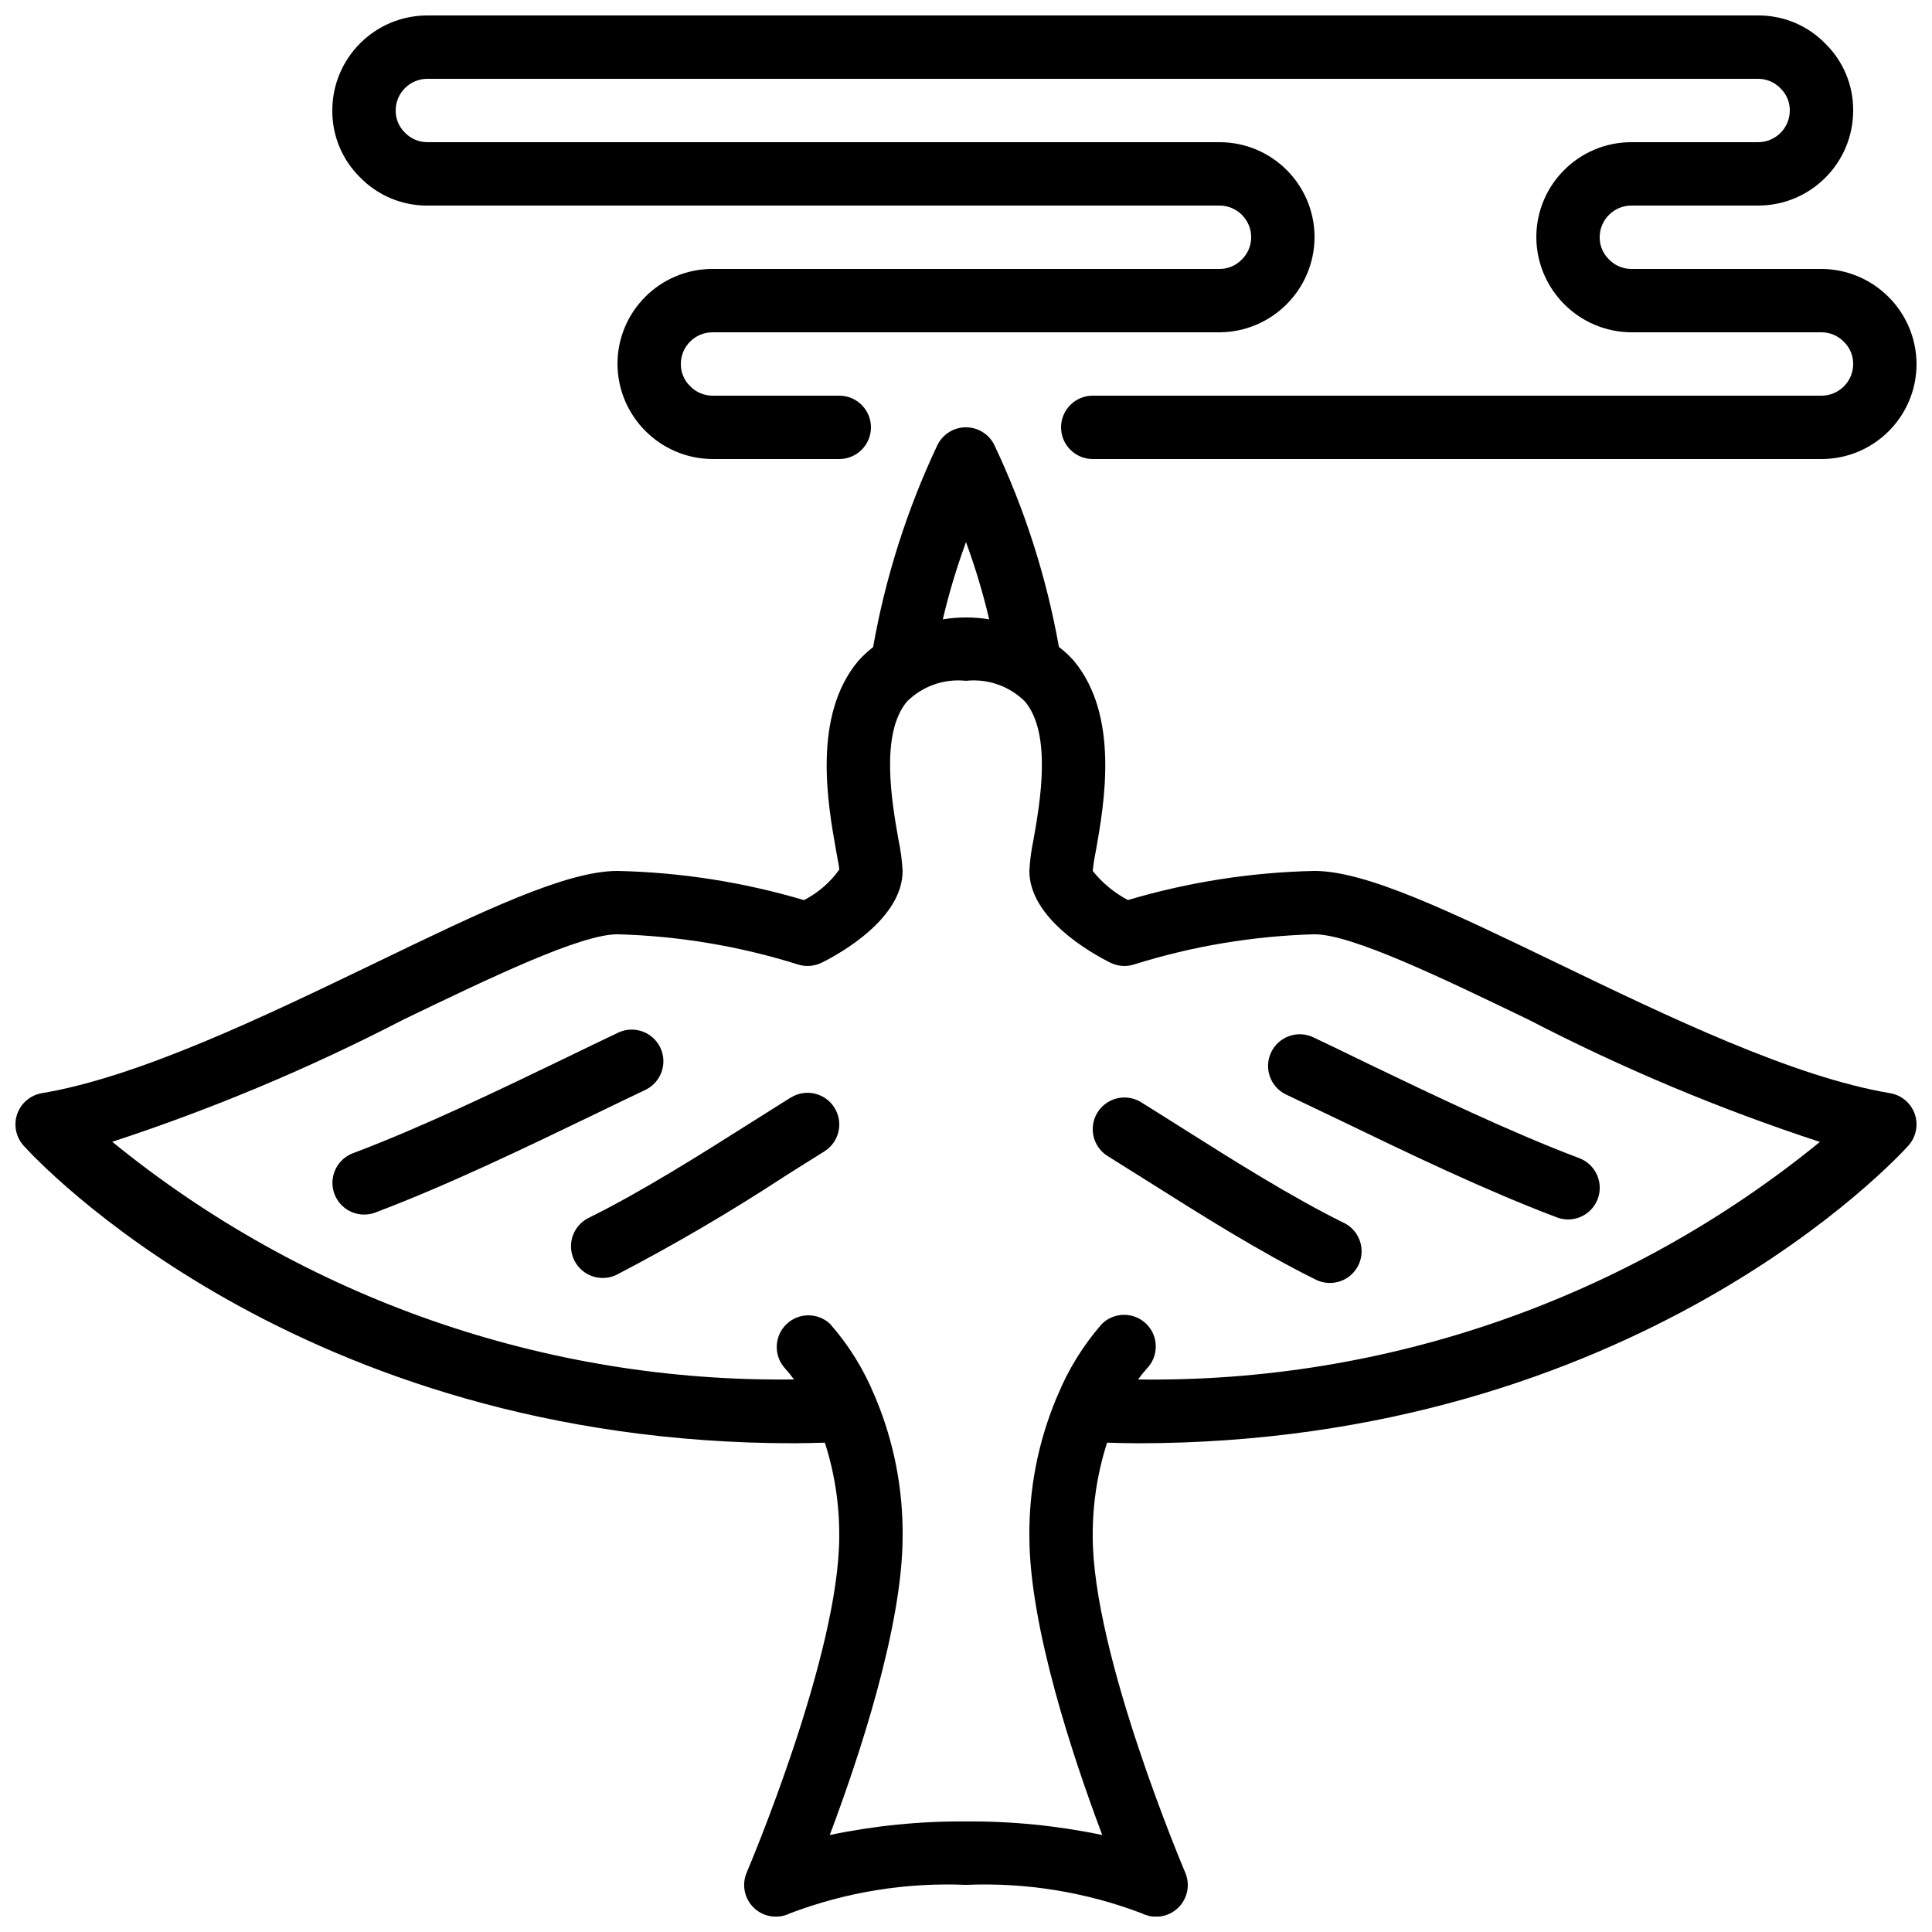
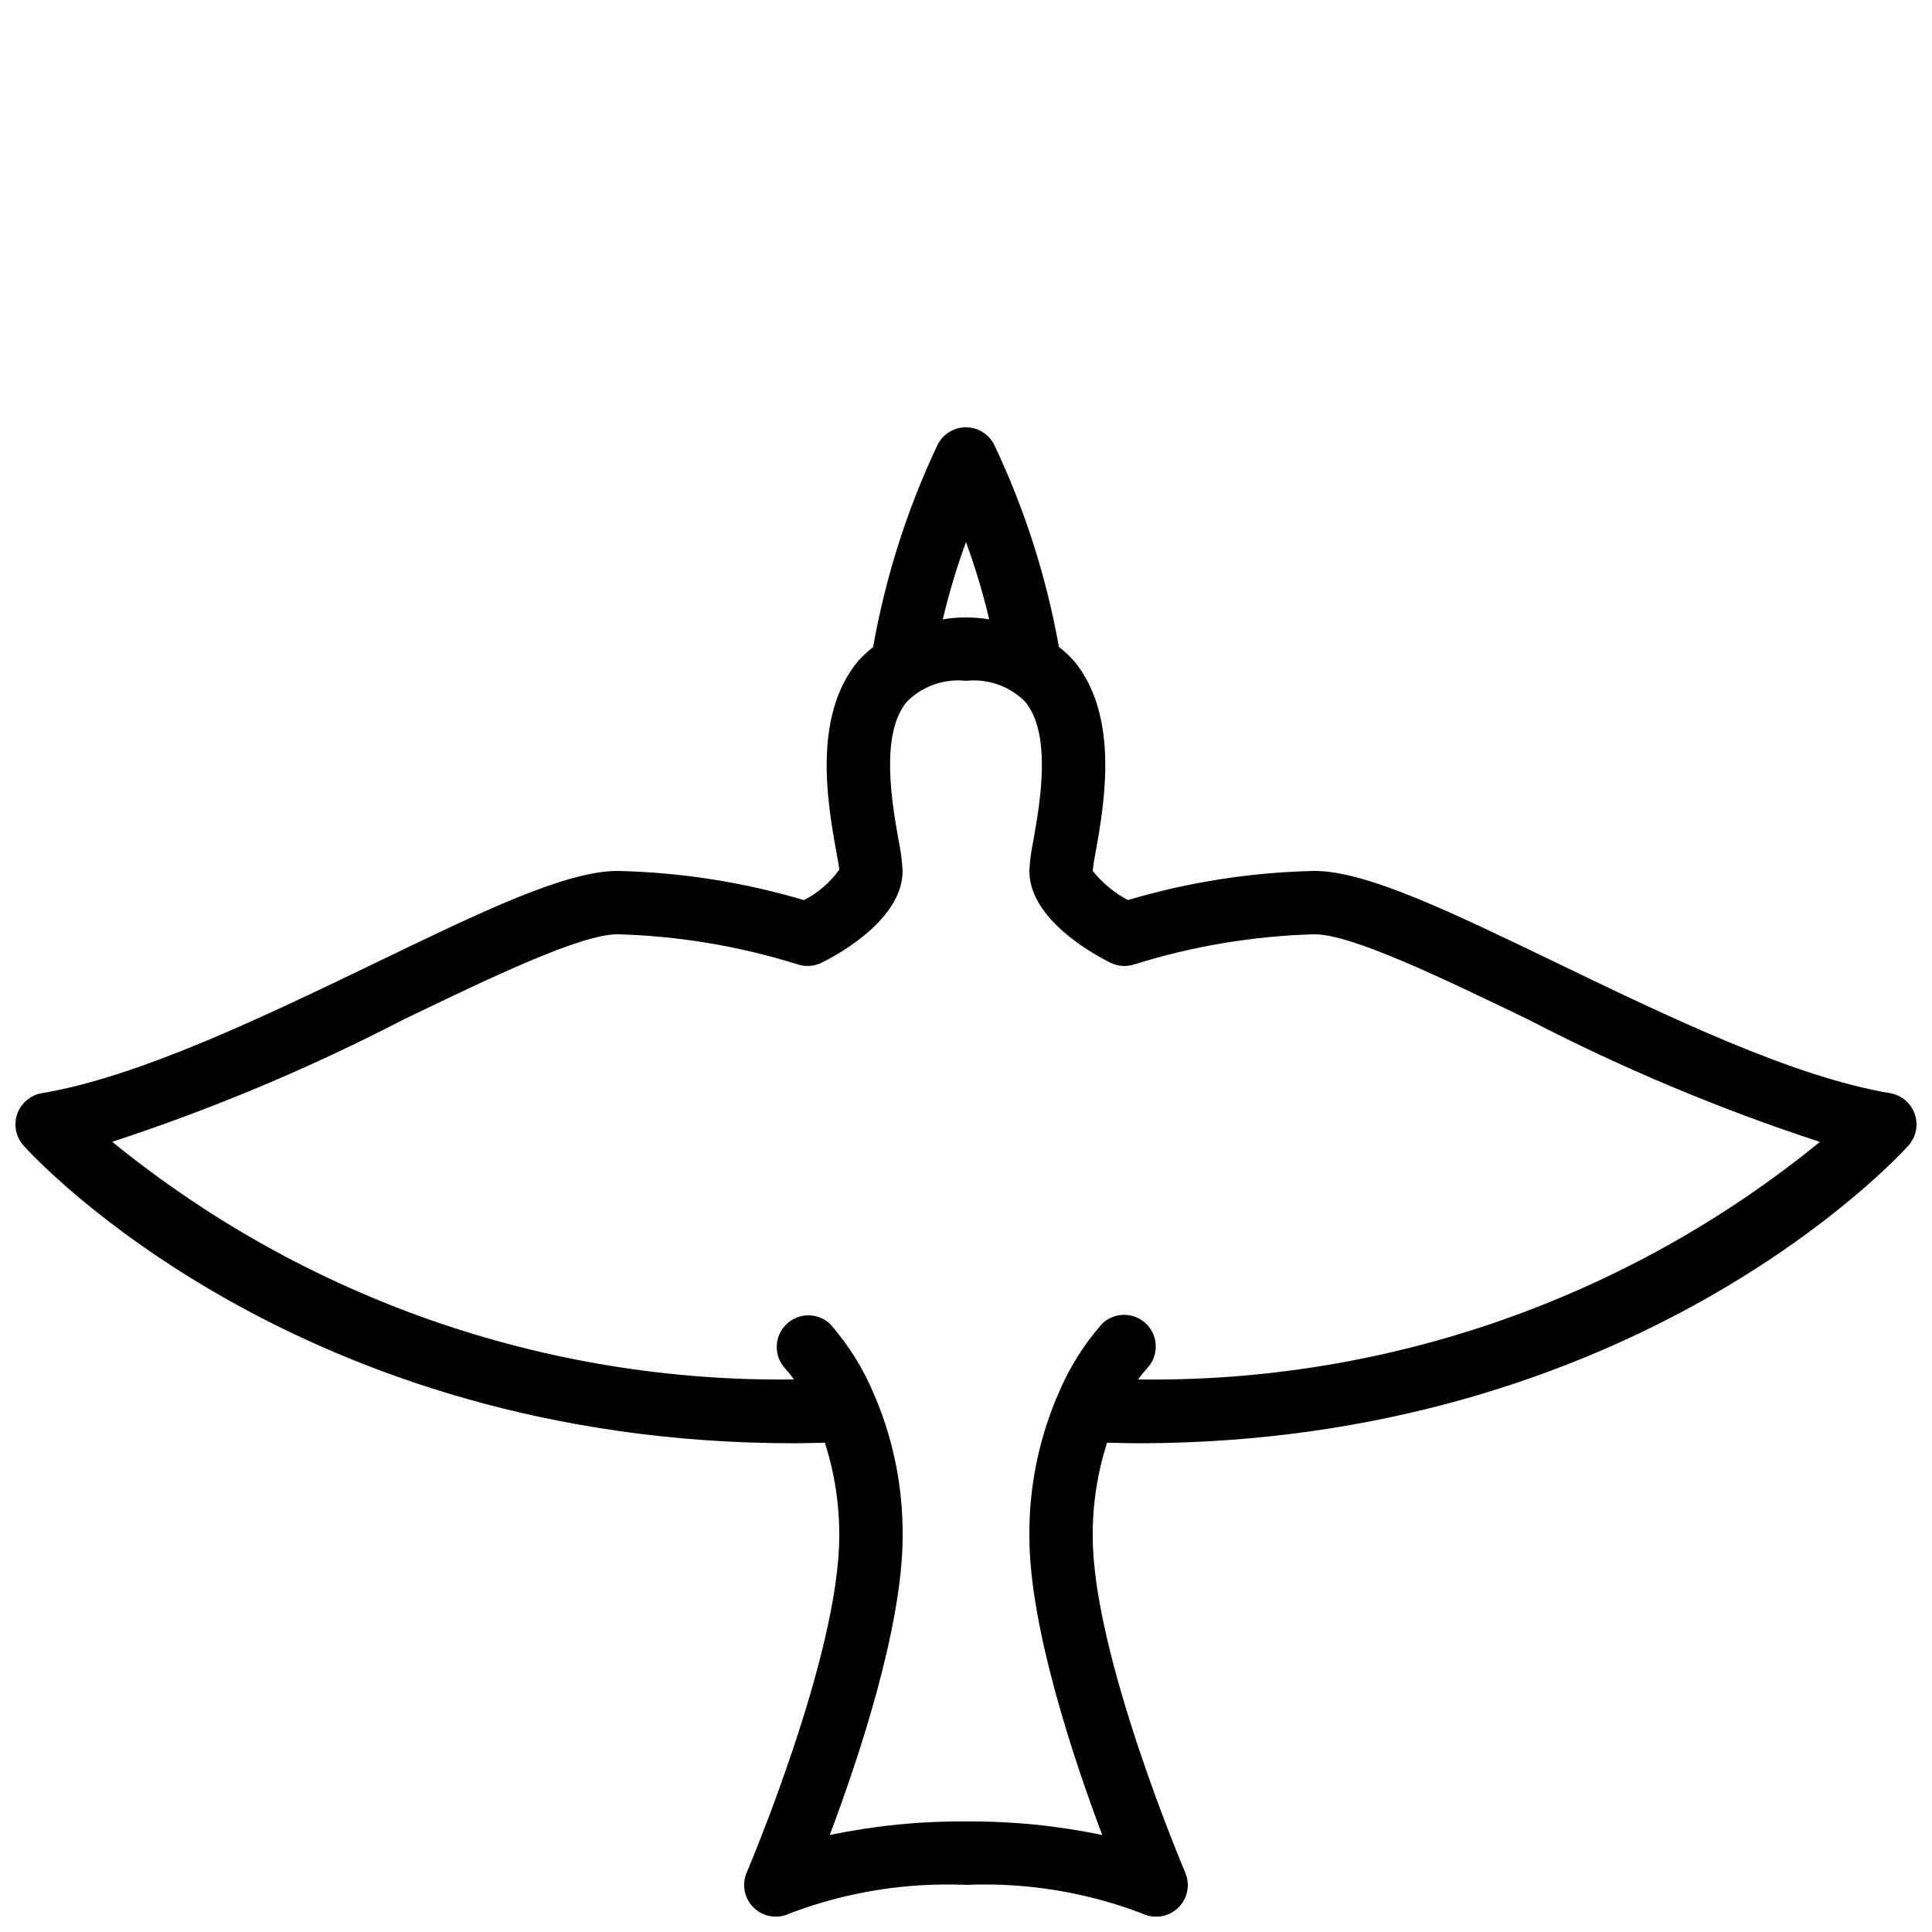
<svg xmlns="http://www.w3.org/2000/svg" width="800px" height="800px" version="1.1" viewBox="144 144 512 512">
  <defs>
    <clipPath id="b">
      <path d="m148.09 257h503.81v394.9h-503.81z" />
    </clipPath>
    <clipPath id="a">
-       <path d="m232 148.09h419.9v117.91h-419.9z" />
-     </clipPath>
+       </clipPath>
  </defs>
-   <path d="m315.19 432.75c4.07-2.055 5.762-6.981 3.805-11.102-1.957-4.117-6.848-5.922-11.012-4.062-4.508 2.141-9.176 4.391-13.953 6.719-17.777 8.57-37.938 18.305-56.504 25.316-2.805 1.059-4.832 3.539-5.316 6.5-0.484 2.961 0.652 5.957 2.973 7.856 2.324 1.898 5.484 2.414 8.289 1.352 19.254-7.277 39.758-17.18 57.863-25.91 4.703-2.277 9.336-4.519 13.855-6.668z" />
-   <path d="m353.58 434.84c-3.445 2.152-7.012 4.41-10.664 6.719-13.527 8.559-28.859 18.238-42.918 25.191-2.688 1.328-4.465 3.992-4.656 6.988-0.191 2.996 1.227 5.863 3.723 7.527 2.496 1.664 5.691 1.871 8.383 0.539 15.238-7.93 30.074-16.617 44.445-26.031 3.609-2.281 7.144-4.516 10.555-6.633 3.941-2.449 5.152-7.629 2.703-11.57-2.449-3.941-7.629-5.152-11.57-2.703z" />
  <g clip-path="url(#b)">
    <path d="m644.89 433.7c-25.703-4.281-59.027-20.371-88.426-34.562-28.18-13.594-50.43-24.332-64.102-24.332-16.754 0.355-33.383 2.949-49.449 7.715-3.606-1.902-6.781-4.527-9.328-7.715 0.184-1.797 0.465-3.582 0.84-5.348 2.207-12.504 6.324-35.781-5.879-50.383-1.195-1.328-2.508-2.543-3.922-3.637-3.293-18.48-9.035-36.441-17.07-53.41-1.391-2.926-4.34-4.789-7.582-4.789-3.238 0-6.191 1.863-7.582 4.789-8.016 16.984-13.734 34.965-17.004 53.461-1.414 1.094-2.727 2.309-3.922 3.637-12.234 14.586-8.117 37.859-5.875 50.379 0.418 2.371 0.797 4.199 0.84 4.938-2.434 3.41-5.644 6.188-9.371 8.098-16.059-4.769-32.68-7.371-49.426-7.734-13.668 0-35.922 10.738-64.102 24.352-29.395 14.172-62.691 30.227-88.426 34.543-3.023 0.508-5.527 2.621-6.539 5.512-1.008 2.894-0.363 6.106 1.684 8.387 2.992 3.356 72.559 78.93 204.32 78.879 2.629 0 5.352-0.102 8.027-0.16 2.582 8.02 3.867 16.398 3.812 24.82 0 31.465-24.266 88.488-24.508 89.059-1.402 3.231-0.637 6.996 1.918 9.426 2.551 2.426 6.352 3 9.508 1.438 14.883-5.66 30.762-8.23 46.672-7.555 15.895-0.672 31.758 1.898 46.625 7.555 3.152 1.578 6.953 1.016 9.52-1.402 2.562-2.418 3.344-6.18 1.953-9.422-0.246-0.609-24.512-57.633-24.512-89.098-0.055-8.422 1.23-16.801 3.805-24.82 2.688 0.059 5.398 0.16 8.035 0.16 131.75 0 201.33-75.57 204.32-78.879 2.047-2.281 2.695-5.492 1.684-8.387-1.012-2.891-3.516-5.004-6.539-5.512zm-244.89-146.04c2.457 6.695 4.508 13.531 6.144 20.473-4.07-0.672-8.223-0.672-12.293 0 1.637-6.941 3.691-13.777 6.148-20.473zm45.602 221.91c0.727-1.016 1.512-1.988 2.352-2.914 3.172-3.305 3.113-8.543-0.133-11.773-3.25-3.231-8.488-3.258-11.773-0.066-4.941 5.625-8.914 12.031-11.758 18.961-0.164 0.328-0.312 0.668-0.445 1.016-4.762 11.52-7.16 23.875-7.051 36.34 0 23.898 11.629 58.777 19.312 79.164-11.871-2.484-23.977-3.691-36.105-3.594-12.133-0.098-24.234 1.109-36.109 3.594 7.684-20.387 19.312-55.266 19.312-79.164 0.117-12.496-2.285-24.887-7.07-36.434-0.105-0.285-0.23-0.566-0.367-0.84-2.848-6.961-6.84-13.398-11.816-19.043-3.297-3.066-8.426-2.981-11.625 0.191-3.195 3.168-3.324 8.297-0.289 11.621 0.848 0.934 1.637 1.91 2.367 2.934-65.742 0.852-129.69-21.438-180.66-62.977 26.523-8.691 52.301-19.508 77.082-32.348 23.102-11.125 46.98-22.645 56.805-22.645 16.203 0.441 32.27 3.125 47.738 7.969 2.106 0.703 4.406 0.539 6.398-0.453 5.027-2.477 21.434-11.715 21.434-24.309-0.145-2.769-0.512-5.519-1.09-8.23-1.73-9.805-4.953-28.07 2.25-36.66 4.117-4.094 9.863-6.113 15.637-5.492 5.773-0.621 11.516 1.398 15.633 5.492 7.203 8.59 3.981 26.871 2.25 36.66-0.578 2.711-0.941 5.461-1.09 8.23 0 12.594 16.406 21.789 21.438 24.309 1.988 0.992 4.289 1.156 6.398 0.453 15.469-4.844 31.531-7.527 47.734-7.969 9.824 0 33.707 11.52 56.805 22.672 24.793 12.848 50.586 23.664 77.125 32.352-50.957 41.574-114.93 63.863-180.69 62.953z" />
  </g>
-   <path d="m492.05 418.9c-4.191-1.988-9.199-0.203-11.191 3.984-1.988 4.191-0.203 9.199 3.984 11.191 4.543 2.148 9.238 4.414 14.059 6.715 18.035 8.699 38.473 18.566 57.66 25.82 0.949 0.363 1.957 0.555 2.973 0.562 4.059 0.008 7.547-2.891 8.277-6.887 0.73-3.992-1.504-7.938-5.305-9.367-18.473-6.988-38.586-16.676-56.309-25.191-4.848-2.375-9.582-4.66-14.148-6.828z" />
-   <path d="m500 468.01c-13.996-6.934-29.281-16.582-42.766-25.105-3.703-2.336-7.32-4.625-10.812-6.793-2.551-1.582-5.75-1.688-8.395-0.273-2.648 1.414-4.336 4.133-4.434 7.133s1.41 5.824 3.961 7.406c3.457 2.148 7.043 4.41 10.711 6.719 13.832 8.73 29.508 18.633 44.285 25.945 2.699 1.41 5.949 1.25 8.496-0.418s3.988-4.586 3.773-7.621c-0.219-3.035-2.062-5.719-4.82-7.008z" />
  <g clip-path="url(#a)">
    <path d="m626.71 215.27h-50.379c-2.262 0.004-4.426-0.926-5.981-2.57-1.566-1.531-2.438-3.637-2.418-5.828 0-4.637 3.762-8.395 8.398-8.395h33.586c13.914 0 25.191-11.281 25.191-25.191 0.051-6.648-2.598-13.031-7.34-17.691-4.676-4.832-11.125-7.539-17.852-7.5h-352.66c-13.914 0-25.191 11.277-25.191 25.191-0.051 6.648 2.598 13.031 7.34 17.691 4.676 4.828 11.125 7.539 17.852 7.5h209.92c4.641 0 8.398 3.758 8.398 8.395 0.004 2.266-0.926 4.43-2.57 5.988-1.535 1.555-3.641 2.426-5.828 2.41h-134.35c-13.914 0-25.191 11.277-25.191 25.188 0.078 13.883 11.312 25.113 25.191 25.191h33.586c4.637 0 8.398-3.758 8.398-8.395 0-4.641-3.762-8.398-8.398-8.398h-33.586c-2.262 0.004-4.426-0.926-5.981-2.57-1.566-1.531-2.438-3.637-2.418-5.828 0-4.637 3.762-8.395 8.398-8.395h134.35c13.887-0.07 25.121-11.309 25.191-25.191 0-13.91-11.277-25.191-25.191-25.191h-209.92c-2.262 0.004-4.426-0.926-5.981-2.566-1.566-1.535-2.441-3.637-2.418-5.828 0-4.637 3.758-8.398 8.398-8.398h352.66c2.262-0.004 4.426 0.926 5.981 2.57 1.566 1.531 2.441 3.637 2.418 5.828 0 4.637-3.762 8.395-8.398 8.395h-33.586c-13.914 0-25.191 11.281-25.191 25.191 0.078 13.879 11.312 25.113 25.191 25.191h50.379c2.262-0.004 4.426 0.926 5.981 2.57 1.566 1.531 2.441 3.637 2.418 5.824 0 4.641-3.758 8.398-8.398 8.398h-193.12c-4.637 0-8.398 3.758-8.398 8.398 0 4.637 3.762 8.395 8.398 8.395h193.12c13.914 0 25.191-11.277 25.191-25.191-0.078-13.879-11.309-25.109-25.191-25.188z" />
  </g>
</svg>